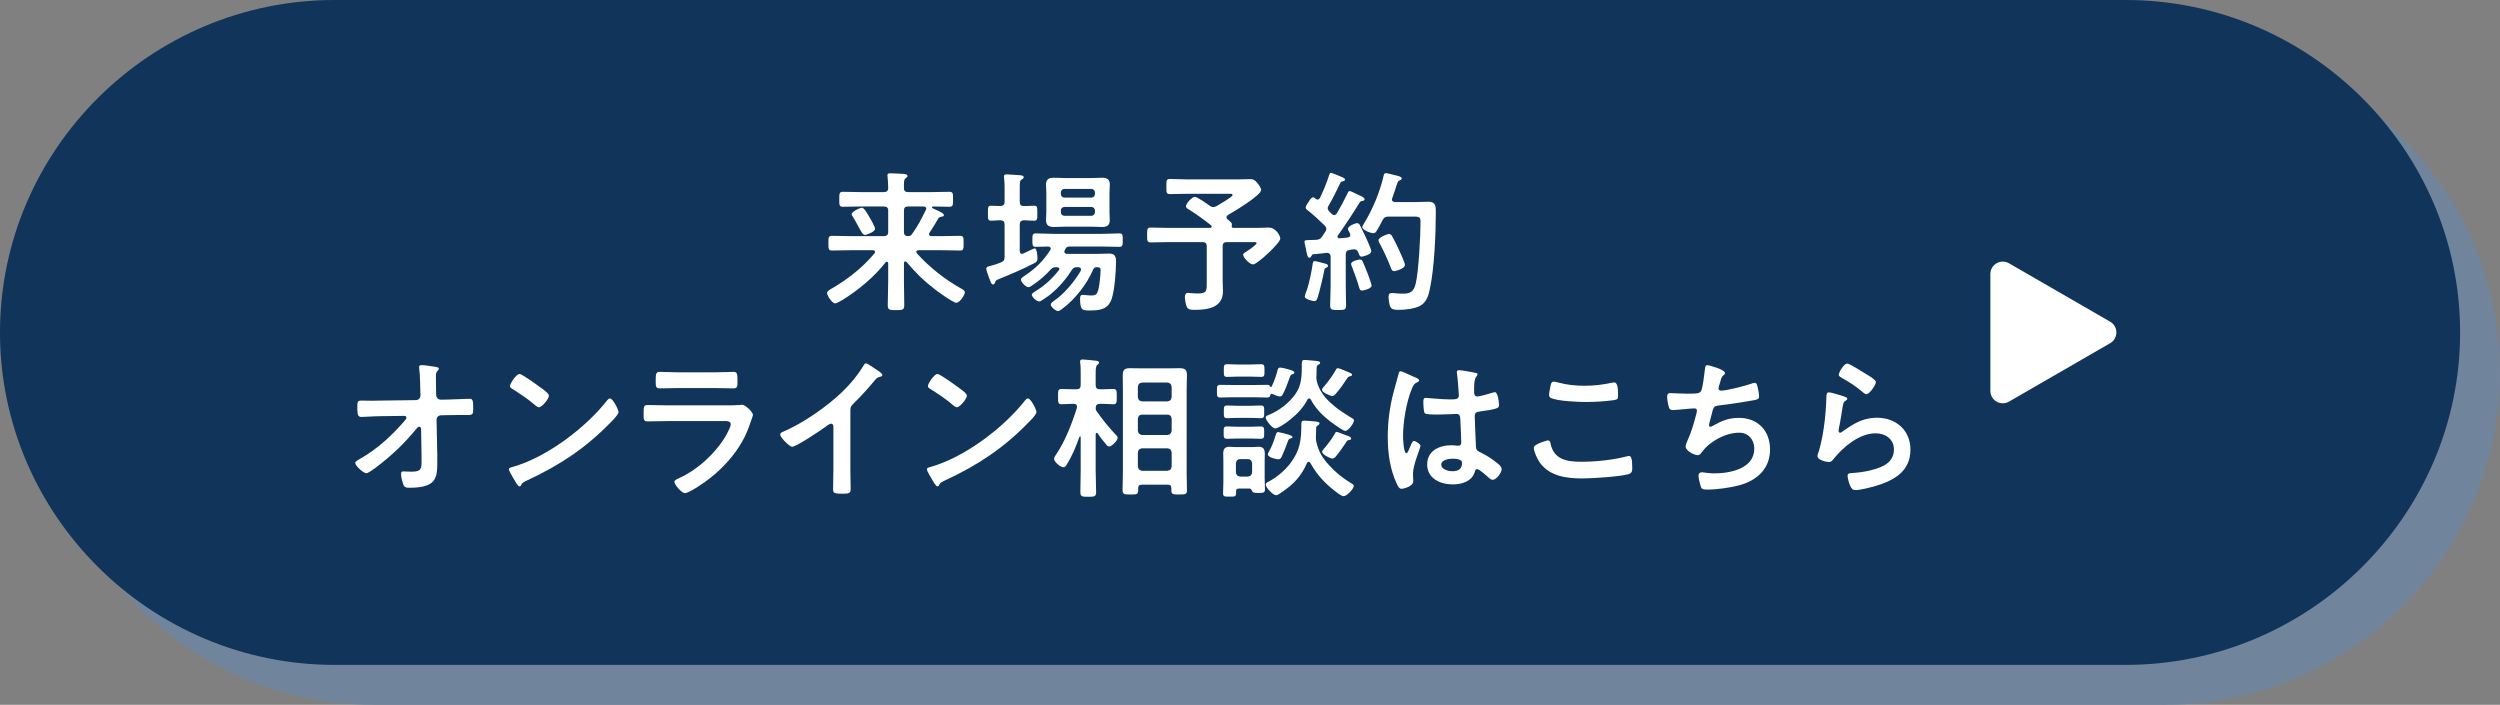
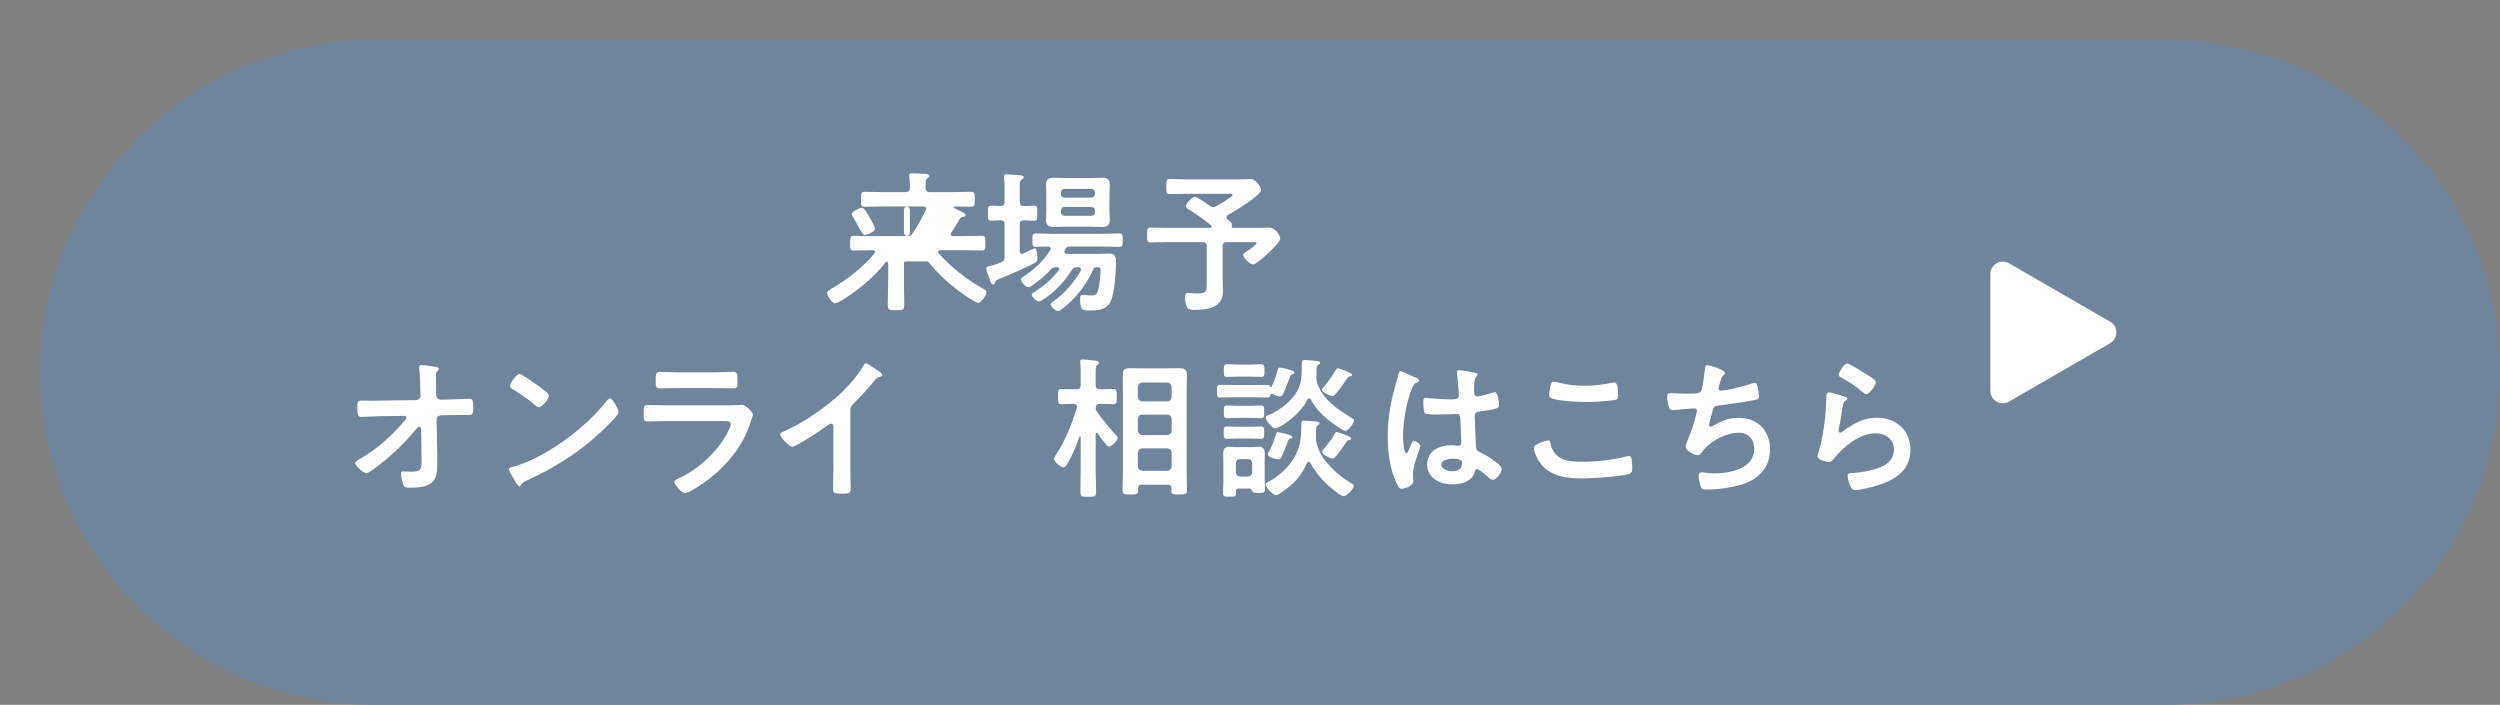
<svg xmlns="http://www.w3.org/2000/svg" id="uuid-2e18fc68-e3c7-4065-a31c-7f795e3e081a" data-name="レイヤー 2" viewBox="0 0 376 106">
  <rect x="0" y="0" width="376" height="106" fill="#808080" stroke="none" />
  <defs>
    <style>
      .uuid-742c1fbb-ff2a-4002-936a-03d5018424db {
        fill: #70859c;
      }

      .uuid-742c1fbb-ff2a-4002-936a-03d5018424db, .uuid-adc65963-9280-4746-ac0a-9bb5ddebe27c, .uuid-9dbe335b-5f09-45ea-bbe1-2deb1f084bbb {
        stroke-width: 0px;
      }

      .uuid-adc65963-9280-4746-ac0a-9bb5ddebe27c {
        fill: #10345a;
      }

      .uuid-9dbe335b-5f09-45ea-bbe1-2deb1f084bbb {
        fill: #fff;
      }
    </style>
  </defs>
  <g id="uuid-61a9ef70-f7f1-477e-98f8-34ab594d789c" data-name="レイヤー 1">
    <g>
      <path class="uuid-742c1fbb-ff2a-4002-936a-03d5018424db" d="m56.312,106c-27.671,0-50.312-22.5-50.312-50S28.64,6,56.312,6h269.377c27.671,0,50.312,22.5,50.312,50s-22.64,50-50.312,50H56.312Z" />
      <g>
-         <path class="uuid-adc65963-9280-4746-ac0a-9bb5ddebe27c" d="m50.312,100C22.64,100,0,77.5,0,50S22.64,0,50.312,0h269.377c27.671,0,50.312,22.5,50.312,50s-22.64,50-50.312,50H50.312Z" />
        <g>
          <g>
-             <path class="uuid-9dbe335b-5f09-45ea-bbe1-2deb1f084bbb" d="m136.139,39.31c-.069,0-.185.069-.185.253v2.736c0,1.196.047,2.392.047,3.587,0,.736-.254.759-1.242.759-.966,0-1.242-.023-1.242-.759,0-1.196.069-2.392.069-3.587v-2.69c-.022-.115-.069-.253-.207-.253-.068,0-.115.046-.184.092-1.679,2.185-4.162,4.231-6.508,5.68-.437.253-.92.506-1.081.506-.437,0-1.219-1.15-1.219-1.587,0-.276.599-.598.852-.736,2.345-1.379,4.529-3.104,6.277-5.197.046-.069.092-.115.092-.23,0-.184-.184-.253-.345-.253h-3.266c-.966,0-1.908.046-2.852.046-.552,0-.552-.253-.552-1.104,0-.874,0-1.104.552-1.104.943,0,1.886.046,2.852.046h4.944c.437,0,.644-.184.644-.644v-3.173c0-.46-.207-.644-.644-.644h-3.495c-.874,0-1.771.046-2.668.046-.574,0-.552-.299-.552-1.126,0-.851,0-1.127.552-1.127.897,0,1.794.046,2.668.046h3.495c.437,0,.644-.184.644-.644,0-.506-.046-1.104-.092-1.633,0-.092-.023-.161-.023-.253,0-.276.207-.299.438-.299.437,0,1.494.069,2,.092.207.023.575.046.575.322,0,.138-.115.207-.276.322-.229.184-.253.483-.253.966v.529c0,.437.207.598.645.598h3.518c.874,0,1.771-.046,2.668-.046.575,0,.552.299.552,1.127,0,.805.023,1.126-.552,1.126-.828,0-1.633-.046-2.461-.046-.068,0-.16.046-.16.138,0,.092.321.23.413.276.989.437,1.38.644,1.38.874,0,.23-.229.23-.345.253-.23.023-.391.092-.506.276-.506.874-.782,1.356-1.311,2.138-.046.069-.069.115-.069.207,0,.207.161.276.345.299h1.472c.943,0,1.886-.046,2.852-.046.552,0,.529.276.529,1.104,0,.805.022,1.104-.529,1.104-.966,0-1.908-.046-2.852-.046h-3.403c-.16,0-.321.069-.321.253,0,.092.022.138.068.207,1.932,2.139,4.208,3.932,6.715,5.335.322.184.506.299.506.529,0,.46-.805,1.586-1.265,1.586-.482,0-2.806-1.679-3.288-2.069-1.656-1.265-2.875-2.483-4.208-4.07-.069-.046-.115-.092-.207-.092Zm-6.071-3.978c-.275,0-.46-.345-.919-1.173-.207-.391-.483-.897-.852-1.518-.068-.115-.207-.299-.207-.437,0-.391,1.288-.966,1.541-.966.368,0,.989,1.173,1.173,1.495.184.276.805,1.403.805,1.679,0,.437-1.241.92-1.541.92Zm9.244-3.955c0-.23-.184-.299-.391-.322h-2.346c-.437,0-.621.184-.621.644v3.173c0,.437.161.621.599.644.321,0,.46-.092.62-.322.897-1.242,1.403-2.253,2.07-3.61.046-.069.068-.115.068-.207Z" />
+             <path class="uuid-9dbe335b-5f09-45ea-bbe1-2deb1f084bbb" d="m136.139,39.31c-.069,0-.185.069-.185.253v2.736c0,1.196.047,2.392.047,3.587,0,.736-.254.759-1.242.759-.966,0-1.242-.023-1.242-.759,0-1.196.069-2.392.069-3.587v-2.69c-.022-.115-.069-.253-.207-.253-.068,0-.115.046-.184.092-1.679,2.185-4.162,4.231-6.508,5.68-.437.253-.92.506-1.081.506-.437,0-1.219-1.15-1.219-1.587,0-.276.599-.598.852-.736,2.345-1.379,4.529-3.104,6.277-5.197.046-.069.092-.115.092-.23,0-.184-.184-.253-.345-.253c-.966,0-1.908.046-2.852.046-.552,0-.552-.253-.552-1.104,0-.874,0-1.104.552-1.104.943,0,1.886.046,2.852.046h4.944c.437,0,.644-.184.644-.644v-3.173c0-.46-.207-.644-.644-.644h-3.495c-.874,0-1.771.046-2.668.046-.574,0-.552-.299-.552-1.126,0-.851,0-1.127.552-1.127.897,0,1.794.046,2.668.046h3.495c.437,0,.644-.184.644-.644,0-.506-.046-1.104-.092-1.633,0-.092-.023-.161-.023-.253,0-.276.207-.299.438-.299.437,0,1.494.069,2,.092.207.023.575.046.575.322,0,.138-.115.207-.276.322-.229.184-.253.483-.253.966v.529c0,.437.207.598.645.598h3.518c.874,0,1.771-.046,2.668-.046.575,0,.552.299.552,1.127,0,.805.023,1.126-.552,1.126-.828,0-1.633-.046-2.461-.046-.068,0-.16.046-.16.138,0,.092.321.23.413.276.989.437,1.38.644,1.38.874,0,.23-.229.23-.345.253-.23.023-.391.092-.506.276-.506.874-.782,1.356-1.311,2.138-.046.069-.069.115-.069.207,0,.207.161.276.345.299h1.472c.943,0,1.886-.046,2.852-.046.552,0,.529.276.529,1.104,0,.805.022,1.104-.529,1.104-.966,0-1.908-.046-2.852-.046h-3.403c-.16,0-.321.069-.321.253,0,.092.022.138.068.207,1.932,2.139,4.208,3.932,6.715,5.335.322.184.506.299.506.529,0,.46-.805,1.586-1.265,1.586-.482,0-2.806-1.679-3.288-2.069-1.656-1.265-2.875-2.483-4.208-4.07-.069-.046-.115-.092-.207-.092Zm-6.071-3.978c-.275,0-.46-.345-.919-1.173-.207-.391-.483-.897-.852-1.518-.068-.115-.207-.299-.207-.437,0-.391,1.288-.966,1.541-.966.368,0,.989,1.173,1.173,1.495.184.276.805,1.403.805,1.679,0,.437-1.241.92-1.541.92Zm9.244-3.955c0-.23-.184-.299-.391-.322h-2.346c-.437,0-.621.184-.621.644v3.173c0,.437.161.621.599.644.321,0,.46-.092.62-.322.897-1.242,1.403-2.253,2.07-3.61.046-.069.068-.115.068-.207Z" />
            <path class="uuid-9dbe335b-5f09-45ea-bbe1-2deb1f084bbb" d="m151.091,38.62v-4.852c0-.437-.161-.598-.621-.644-.483,0-.989.069-1.426.069-.483,0-.46-.322-.46-1.127,0-.851-.023-1.126.46-1.126.207,0,1.127.023,1.402.046.46-.023.645-.184.645-.644v-1.725c0-.621,0-1.242-.069-1.816-.023-.069-.023-.184-.023-.276,0-.253.161-.299.392-.299.345,0,1.725.115,2.138.138.161.023.438.069.438.299,0,.161-.138.23-.345.368-.23.138-.253.391-.253,1.15v2.161c0,.46.184.644.62.644.529.023,1.035-.046,1.564-.046.46,0,.46.253.46,1.126,0,.828.022,1.127-.46,1.127-.346,0-1.035-.046-1.564-.069-.437.046-.62.207-.62.644v3.955c0,.23.092.46.345.46.092,0,.161-.046.229-.069.069-.023.299-.138.529-.253.46-.23,1.058-.506,1.149-.506.345,0,.414,1.242.414,1.495,0,.345-.092.529-.391.69-1.633.851-3.702,1.748-5.427,2.438-.392.161-.46.23-.506.368-.092.253-.161.437-.345.437-.254,0-.322-.253-.507-.736-.114-.276-.528-1.38-.528-1.609,0-.322.322-.368.575-.437.552-.138,1.08-.299,1.632-.529.438-.184.553-.368.553-.851Zm13.313,1.932c-.942,2.185-2.69,4.438-4.599,5.864-.185.138-.46.368-.667.368-.345,0-1.104-.621-1.104-.989,0-.207.321-.437.482-.552,1.495-.989,3.128-2.943,4.024-4.507.022-.069.046-.138.046-.207,0-.253-.184-.322-.391-.345h-.185c-.391,0-.598.092-.805.414-.644,1.035-1.402,1.978-2.276,2.829-.896.874-1.311,1.149-2.346,1.816-.092.069-.207.092-.321.092-.346,0-1.081-.666-1.081-1.012,0-.207.368-.391.528-.506,1.403-.874,2.484-1.839,3.519-3.15.046-.069.092-.115.092-.207,0-.207-.184-.253-.345-.276h-.092c-.414,0-.575.069-.851.345-.828.897-1.702,1.679-2.69,2.322-.185.138-.46.345-.69.345-.367,0-1.104-.782-1.104-1.15,0-.207.229-.345.529-.552,1.632-1.081,2.828-2.23,3.886-3.886.046-.069.069-.138.069-.207,0-.207-.161-.299-.346-.322-.528.023-1.448.046-1.931.046-.506,0-.483-.368-.483-1.012,0-.644-.022-1.012.483-1.012.873,0,1.725.069,2.598.069h7.428c.851,0,1.725-.069,2.599-.069.506,0,.482.368.482,1.012,0,.644.023,1.012-.482,1.012-.874,0-1.748-.046-2.599-.046h-4.921c-.345,0-.46.092-.621.368-.046.069-.068.138-.115.207-.022.069-.046.138-.046.207,0,.23.185.299.392.322h4.575c.599,0,1.196-.046,1.771-.046.873,0,1.034.437,1.034,1.219,0,1.449-.207,4.323-.667,5.634-.552,1.563-1.793,1.702-3.265,1.702-1.081,0-1.472.023-1.472-1.771,0-.276.022-.575.391-.575.207,0,.575.046.805.069.161.023.299.023.46.023.667,0,.851-.115,1.058-.759.207-.713.368-2.3.368-3.059,0-.437-.253-.414-.598-.437-.276.023-.414.115-.529.368Zm2.461-8.715c0,.414.046.851.046,1.265,0,.782-.414,1.035-1.15,1.035-.598,0-1.172-.046-1.747-.046h-3.771c-.575,0-1.149.046-1.725.046-.759,0-1.195-.23-1.195-1.035,0-.437.046-.851.046-1.265v-2.805c0-.437-.046-.851-.046-1.265,0-.805.414-1.035,1.173-1.035.574,0,1.149.046,1.747.046h3.771c.575,0,1.149-.046,1.725-.046.735,0,1.173.207,1.173,1.035,0,.414-.046.851-.046,1.265v2.805Zm-2.736-2.115c.321,0,.552-.23.552-.552v-.207c0-.322-.23-.552-.552-.552h-4.024c-.322,0-.552.23-.552.552v.207c0,.322.229.552.552.552h4.024Zm-4.024,1.403c-.322,0-.552.229-.552.552v.23c0,.322.229.552.552.552h4.024c.321,0,.552-.23.552-.552v-.23c0-.322-.23-.552-.552-.552h-4.024Z" />
            <path class="uuid-9dbe335b-5f09-45ea-bbe1-2deb1f084bbb" d="m184.461,32.664c0,.161.092.253.185.345.528.437.689.552.62.874,0,.046-.022.092-.022.115,0,.184.092.276.275.276h3.335c.759,0,1.586-.046,1.932-.046,1.195,0,1.771,1.334,1.771,1.656,0,.667-3.473,3.886-4.094,3.886-.552,0-1.494-1.081-1.494-1.449,0-.207.184-.299,1.035-.851.16-.115.988-.713.988-.896,0-.207-.322-.161-.437-.161h-4.024c-.46,0-.644.184-.644.644v5.013c0,.575.046,1.15.046,1.725,0,2.506-2.3,2.806-4.301,2.806-.345,0-.873,0-1.08-.345-.207-.345-.345-1.173-.345-1.586,0-.345.114-.621.482-.621.115,0,.345.023.46.046.253.023.667.046.92.046,1.494,0,1.426-.391,1.426-1.794v-5.289c0-.46-.207-.644-.645-.644h-5.128c-.873,0-1.771.046-2.667.046-.529,0-.529-.276-.529-1.104,0-.874,0-1.127.529-1.127.896,0,1.794.046,2.667.046h6.255c.115,0,.253-.046.253-.207,0-.069-.022-.115-.092-.184-1.035-.828-2.115-1.61-3.242-2.323-.207-.115-.529-.276-.529-.529,0-.414.897-1.426,1.334-1.426.368,0,1.862,1.058,2.23,1.334.161.115.345.207.529.207.184,0,.321-.069.482-.138.345-.207,2.438-1.38,2.438-1.679,0-.23-.345-.184-.528-.184h-6.278c-.874,0-1.725.046-2.599.046-.574,0-.552-.253-.552-1.15,0-.92,0-1.127.552-1.127.874,0,1.725.069,2.599.069h7.565c.645,0,1.288-.046,1.909-.046.482,0,.666.161.966.483.229.253.666.828.666,1.15,0,.805-4.162,3.289-4.967,3.748-.138.092-.253.184-.253.345Z" />
-             <path class="uuid-9dbe335b-5f09-45ea-bbe1-2deb1f084bbb" d="m203.093,35.332c0-.092-.047-.161-.069-.23-.069-.161-.299-.506-.299-.69,0-.414,1.08-.851,1.402-.851.253,0,.368.23.46.414.506,1.012.782,1.587,1.149,2.415.207.46.506,1.173.506,1.403,0,.506-1.287.805-1.448.805-.322,0-.391-.345-.506-.621-.115-.299-.299-.482-.644-.482-.185,0-.575.069-.667.092-.438.069-.575.299-.575.713v4.645c0,.966.046,1.955.046,2.943,0,.713-.207.736-1.195.736-.966,0-1.196-.023-1.196-.736,0-.989.069-1.955.069-2.943v-4.346c0-.322-.161-.575-.529-.575-.022,0-.574.069-.62.069-.46.069-.759.069-1.403.138-.207.023-.229.069-.321.253-.069.138-.161.276-.322.276-.253,0-.322-.322-.483-1.127-.046-.253-.114-.575-.206-.966-.023-.092-.047-.207-.047-.322,0-.253.276-.23.989-.253.253,0,.506-.023.759-.023.437-.023.644-.138.896-.483.161-.253.322-.483.483-.736.068-.115.161-.253.161-.414,0-.23-.115-.345-.253-.529-.828-.782-1.656-1.587-2.553-2.276-.138-.115-.299-.207-.299-.391,0-.345.345-.69.506-.989.115-.207.345-.575.621-.575.138,0,.275.138.367.23.093.046.185.115.299.115.161,0,.253-.115.346-.253.506-1.035,1.058-2.369,1.402-3.472.046-.138.092-.299.276-.299.138,0,1.448.529,1.655.644.161.069.437.161.437.368s-.229.23-.391.276c-.161.023-.253.115-.322.253-.598,1.242-1.058,2.208-1.771,3.426-.068.115-.114.207-.114.345,0,.207.092.322.206.46l.414.414c.093.092.207.161.346.161.184,0,.299-.115.391-.229.621-1.058,1.081-1.909,1.609-3.013.092-.184.138-.368.345-.368.139,0,.782.322,1.173.506.138.069.253.138.322.161.207.092.735.299.735.552,0,.207-.16.23-.299.253-.229.046-.321.069-.46.276-.644,1.104-2.46,3.84-3.242,4.921-.046.069-.068.115-.068.184,0,.184.138.253.299.253.414-.023.805-.069,1.219-.115.092-.023.414-.069.414-.391Zm-3.68,4.346c.161.046.322.138.322.322,0,.138-.139.207-.253.253-.253.092-.276.207-.322.46-.138.828-.713,3.173-.966,3.978-.092.253-.184.598-.506.598-.276,0-1.448-.276-1.448-.69,0-.184.253-.874.345-1.081.321-.943.713-2.852.851-3.886.023-.184.069-.368.299-.368.207,0,1.402.345,1.679.414Zm5.45,4.024c-.346,0-.414-.322-.483-.598-.184-.666-.781-2.322-1.034-2.966-.069-.138-.139-.299-.139-.437,0-.459,1.173-.666,1.311-.666.207,0,.322.092.414.253.069.115.782,1.885.874,2.139.092.276.483,1.311.483,1.541,0,.46-1.266.736-1.426.736Zm2.207-9.014c-.115.184-.275.391-.506.391-.437,0-1.679-.506-1.679-.92,0-.138.138-.322.207-.46,1.334-2.139,2.461-4.852,3.013-7.312.046-.184.092-.345.345-.345.207,0,1.149.253,1.426.322.506.115.942.23.942.483,0,.161-.184.23-.299.276-.275.115-.299.23-.552.966-.115.368-.276.92-.575,1.725-.022.069-.046.115-.046.184,0,.368.345.368.46.391h3.081c.667,0,1.312-.046,1.955-.046,1.149,0,1.104.736,1.104,1.702,0,3.15-.229,8.278-.874,11.313-.206,1.012-.482,2.047-1.425,2.599-.806.483-2.346.644-3.266.644-1.058,0-1.219-.207-1.38-.736-.092-.368-.161-.828-.161-1.196,0-.391.092-.598.506-.598.368,0,.943.092,1.541.092.874,0,1.701,0,2.047-1.541.437-1.931.713-7.128.713-9.221,0-.92-.23-.828-1.794-.828h-3.035c-.46,0-.645.115-.874.529-.276.529-.552,1.081-.874,1.586Zm2.621,6.094c-.345,0-.437-.322-.528-.575-.483-1.219-1.035-2.438-1.656-3.587-.068-.115-.184-.345-.184-.483,0-.437,1.288-.943,1.587-.943.229,0,.368.161.46.322.345.621.689,1.311.988,1.955.185.391.943,2.047.943,2.369,0,.575-1.403.943-1.61.943Z" />
            <path class="uuid-9dbe335b-5f09-45ea-bbe1-2deb1f084bbb" d="m62.55,60.181c.392,0,.69-.322.69-.69l-.023-.782c-.022-.874-.046-2.415-.161-3.196-.022-.092-.022-.207-.022-.322,0-.23.161-.276.368-.276.506,0,1.402.161,1.931.23.529.092.667.138.667.322,0,.092-.068.184-.138.253-.253.276-.299.322-.299.966,0,.666,0,1.333.022,2l.023.759c.023.391.322.667.713.667l1.219-.023c.805-.023,2.69-.115,3.035-.115.506,0,.598.184.598,1.403,0,.851-.046,1.035-.713,1.035h-1.265c-.528,0-1.08.023-1.609.023l-1.241.023c-.368,0-.69.276-.69.667l.115,5.358v.943c0,2.46-.115,3.932-4.208,3.932-.506,0-.759-.069-.92-.552-.161-.437-.322-1.081-.322-1.541,0-.23.092-.368.322-.368.022,0,.713.046,1.241.046,1.519,0,1.519-.46,1.519-1.679v-.575l-.069-4.208c-.023-.138-.092-.299-.276-.299-.161,0-.253.092-.345.207-1.862,2.276-3.748,4.093-6.186,5.933-.46.345-1.173.851-1.426.851-.437,0-1.679-1.104-1.679-1.564,0-.207.552-.506.759-.621,2.575-1.449,4.829-3.542,6.737-5.772.093-.115.207-.253.207-.391,0-.115-.046-.276-.345-.276l-3.519.046c-.873,0-2.414.115-2.896.115-.46,0-.621-.253-.621-1.15,0-1.081-.046-1.311.644-1.311.529,0,1.058.023,1.587.023.414,0,.828-.023,1.265-.023l5.312-.069Z" />
            <path class="uuid-9dbe335b-5f09-45ea-bbe1-2deb1f084bbb" d="m93.024,61.975c0,.391-.92,1.288-1.219,1.587-3.726,3.84-7.635,6.416-12.486,8.669-.759.368-.782.391-.966.782-.046.092-.115.138-.229.138-.253,0-.736-.92-.897-1.196-.138-.23-.689-1.15-.689-1.38,0-.253.414-.299.713-.391,5.082-1.495,10.83-5.841,14.096-10.003.092-.115.229-.253.391-.253.46,0,1.288,1.702,1.288,2.046Zm-11.865-3.794c.299.207,1.402.966,1.402,1.311,0,.529-1.081,1.771-1.518,1.771-.184,0-.621-.345-.92-.621-.644-.575-2.23-1.633-3.059-2.139-.184-.115-.367-.23-.367-.437,0-.345.92-1.816,1.448-1.816.368,0,2.575,1.609,3.013,1.932Z" />
            <path class="uuid-9dbe335b-5f09-45ea-bbe1-2deb1f084bbb" d="m109.125,60.963c.529,0,1.587,0,2.069-.046.115-.023.299-.046.414-.046.483,0,1.633,1.104,1.633,1.518,0,.161-.185.598-.299.943-.368,1.104-.736,2.069-1.334,3.104-1.149,2.047-2.92,3.979-4.76,5.427-.644.529-3.128,2.3-3.841,2.3-.528,0-1.586-1.311-1.586-1.702,0-.276.574-.483.805-.598,2.76-1.242,5.588-3.886,7.06-6.53.161-.299.621-1.196.621-1.495,0-.552-.621-.506-.989-.506h-8.554c-.966,0-1.932.046-2.921.046-.644,0-.644-.23-.644-1.127,0-1.172.022-1.333.667-1.333.966,0,1.954.046,2.943.046h8.715Zm-1.541-4.967c.943,0,2.116-.069,2.714-.069.575,0,.621.253.621,1.403,0,.782,0,1.081-.621,1.081-.92,0-1.816-.046-2.714-.046h-5.634c-.896,0-1.793.046-2.69.046-.644,0-.644-.276-.644-1.127,0-1.081.046-1.357.621-1.357.644,0,1.816.069,2.713.069h5.634Z" />
            <path class="uuid-9dbe335b-5f09-45ea-bbe1-2deb1f084bbb" d="m127.894,70.552c0,1.012.046,2.023.046,3.012,0,.621-.299.69-1.149.69-1.265,0-1.495-.069-1.495-.667,0-.989.047-1.978.047-2.966v-6.254c0-.138.068-.644-.368-.644-.23,0-.713.391-.896.529-.69.506-4.347,2.943-4.944,2.943-.391,0-1.794-1.402-1.794-1.839,0-.23.207-.322.368-.391,3.013-1.265,6.715-3.84,9.037-6.094,1.195-1.172,2.276-2.46,3.127-3.886.069-.115.207-.345.368-.345s.874.483,1.563.943c.253.161.897.552.897.828,0,.138-.115.184-.23.23-.506.138-.575.161-.896.552-1.104,1.333-1.932,2.23-3.15,3.449-.345.345-.529.506-.529,1.035v8.876Z" />
-             <path class="uuid-9dbe335b-5f09-45ea-bbe1-2deb1f084bbb" d="m155.883,61.975c0,.391-.92,1.288-1.219,1.587-3.726,3.84-7.635,6.416-12.486,8.669-.759.368-.782.391-.966.782-.046.092-.115.138-.229.138-.253,0-.736-.92-.897-1.196-.138-.23-.689-1.15-.689-1.38,0-.253.414-.299.713-.391,5.082-1.495,10.83-5.841,14.096-10.003.092-.115.229-.253.391-.253.46,0,1.288,1.702,1.288,2.046Zm-11.865-3.794c.299.207,1.402.966,1.402,1.311,0,.529-1.081,1.771-1.518,1.771-.184,0-.621-.345-.92-.621-.644-.575-2.23-1.633-3.059-2.139-.184-.115-.367-.23-.367-.437,0-.345.92-1.816,1.448-1.816.368,0,2.575,1.609,3.013,1.932Z" />
            <path class="uuid-9dbe335b-5f09-45ea-bbe1-2deb1f084bbb" d="m164.949,65.102c-.115,0-.161.115-.161.207v5.45c0,1.081.069,2.162.069,3.242,0,.69-.253.713-1.196.713-.92,0-1.173-.023-1.173-.69,0-1.081.047-2.162.047-3.265v-5.013c0-.046-.023-.115-.093-.115-.046,0-.092.046-.092.069-.574,1.564-1.034,2.76-1.908,4.162-.138.207-.23.414-.506.414-.438,0-1.403-.805-1.403-1.265,0-.23.207-.529.346-.713,1.311-1.932,2.391-4.714,3.081-6.944,0-.069.022-.138.022-.184,0-.322-.229-.437-.506-.437h-.046c-.667,0-1.333.069-1.793.069-.529,0-.506-.345-.506-1.149,0-.851-.023-1.15.528-1.15.483,0,1.104.046,1.771.046h.46c.46,0,.645-.184.645-.644v-1.748c0-.529,0-1.081-.069-1.563-.023-.069-.023-.138-.023-.207,0-.276.185-.322.392-.322.299,0,1.609.138,1.954.184.185.023.506.046.506.299,0,.138-.092.184-.253.322-.229.184-.253.621-.253,1.288v1.748c0,.459.207.644.644.644h.23c.667,0,1.288-.046,1.771-.046.552,0,.529.299.529,1.15,0,.805.022,1.149-.506,1.149-.46,0-1.127-.069-1.794-.069h-.23c-.437,0-.62.184-.644.621,0,.23.023.322.161.506.874,1.265,1.771,2.345,2.806,3.472.138.138.345.322.345.506,0,.437-.896,1.311-1.288,1.311-.207,0-.345-.161-.46-.322-.437-.506-.873-1.058-1.241-1.633-.046-.046-.092-.092-.161-.092Zm11.222,8.324c0-.368-.161-.529-.529-.529h-3.932c-.368,0-.529.161-.529.529v.299c0,.644-.229.644-1.149.644s-1.196,0-1.196-.644c0-.897.046-1.771.046-2.667v-12.486c0-.69-.022-1.379-.022-2.092,0-.828.229-1.104,1.081-1.104.528,0,1.058.023,1.586.023h4.323c.506,0,1.035-.023,1.541-.023.851,0,1.127.23,1.127,1.104,0,.69-.046,1.402-.046,2.092v12.486c0,.897.046,1.794.046,2.69,0,.621-.276.621-1.173.621-.805,0-1.173.023-1.173-.575v-.368Zm-.598-13.061c.413-.046.598-.23.644-.644v-1.541c-.046-.391-.23-.598-.644-.644h-3.795c-.391.046-.598.253-.644.644v1.541c.046.414.253.598.644.644h3.795Zm-4.438,4.415c.046.391.253.598.644.644h3.795c.413-.046.598-.253.644-.644v-1.794c-.046-.391-.23-.621-.644-.621h-3.795c-.391,0-.598.23-.644.621v1.794Zm0,5.381c.046.391.253.598.644.644h3.795c.413-.046.598-.253.644-.644v-2.093c-.046-.391-.23-.598-.644-.644h-3.795c-.391.046-.598.253-.644.644v2.093Z" />
            <path class="uuid-9dbe335b-5f09-45ea-bbe1-2deb1f084bbb" d="m191.283,59.238c-.138,0-.207.092-.253.207-.022.23-.114.345-.528.345-.621,0-1.265-.046-1.909-.046h-3.081c-.644,0-1.287.046-1.932.046-.574,0-.552-.23-.552-.966,0-.713,0-.943.552-.943.645,0,1.288.023,1.932.023h3.081c.645,0,1.288-.023,1.932-.023.185,0,.392,0,.483.207.046.092.115.115.138.115.023,0,.069.023.115-.069.368-.759.667-1.61.874-2.415.068-.23.092-.437.391-.437.207,0,.735.115.942.184.69.184,1.196.322,1.196.575,0,.184-.253.253-.391.276-.185.069-.254.299-.392.713-.229.69-.598,1.586-.966,2.322-.092.161-.229.276-.437.276-.276,0-.805-.23-1.081-.368-.046,0-.068-.023-.115-.023Zm-3.403,14.234h-1.356c-.506,0-.621.046-.621.506v.161c0,.575-.184.552-.966.552-.735,0-.988.023-.988-.506,0-.552.046-1.104.046-1.656v-3.219c0-.345-.023-.713-.023-1.058,0-.713.23-1.058.966-1.058.3,0,.599.046.92.046h2.483c.3,0,.599-.046.897-.046.759,0,.988.322.988,1.058,0,.345-.022.69-.022,1.058v2.576c0,.575.046,1.126.046,1.701,0,.506-.207.552-.989.552-.689,0-.851-.069-.92-.253-.114-.23-.184-.414-.46-.414Zm-1.793-7.52c-.598,0-1.127.046-1.518.046-.552,0-.529-.253-.529-.943,0-.667-.022-.92.506-.92.322,0,.966.046,1.541.046h1.978c.598,0,1.241-.046,1.54-.046.529,0,.529.253.529.92,0,.69,0,.943-.529.943-.459,0-.919-.046-1.54-.046h-1.978Zm.115-9.313c-.553,0-1.104.046-1.633.046-.529,0-.506-.253-.506-.943,0-.713-.023-.966.528-.966.46,0,1.035.046,1.61.046h1.839c.575,0,1.15-.046,1.61-.046.528,0,.528.253.528.966,0,.69.023.943-.506.943-.552,0-1.081-.046-1.633-.046h-1.839Zm-.093,6.209c-.62,0-1.241.046-1.54.046-.529,0-.506-.253-.506-.966,0-.69-.023-.943.506-.943.321,0,.942.046,1.54.046h1.978c.599,0,1.219-.046,1.541-.046.529,0,.506.253.506.943,0,.713.023.966-.506.966-.322,0-.92-.046-1.541-.046h-1.978Zm2.208,6.83c-.046-.391-.23-.621-.644-.621h-1.15c-.414,0-.598.23-.644.621v1.356c.046.391.229.598.644.644h1.15c.413-.046.598-.253.644-.644v-1.356Zm3.472-5.243c-.437,0-1.425-1.219-1.425-1.632,0-.253.253-.322.552-.437,1.472-.621,2.943-1.748,3.886-3.059,1.035-1.426.989-2.989.989-4.691,0-.322.092-.483.437-.483.253,0,1.356.115,1.655.138.253.046.667.046.667.299,0,.138-.207.253-.321.322-.161.092-.185.184-.207.368,0,.414-.023.828-.023,1.242-.022.069-.022.161-.022.23,0,.23.022.368.068.598.644,2.599,3.104,4.231,5.266,5.542.253.138.322.23.322.345,0,.437-.828,1.587-1.311,1.587-.299,0-1.334-.759-1.633-.966-1.426-1.012-2.736-2.185-3.541-3.749-.069-.092-.138-.161-.253-.161-.138,0-.207.069-.253.161-1.058,2.231-4.186,4.346-4.853,4.346Zm5.036,5.013c-.138,0-.207.092-.253.184-.874,2.024-2.023,3.196-3.817,4.415-.184.138-.62.437-.827.437-.46,0-1.563-1.15-1.563-1.609,0-.184.138-.276.299-.368,1.265-.644,2.529-1.679,3.403-2.828,1.494-1.978,1.655-3.542,1.655-5.956,0-.322.092-.46.437-.46.23,0,1.334.092,1.564.115.321.046.735.046.735.299,0,.138-.184.253-.276.322-.184.115-.229.184-.229.391,0,.46-.046.943-.046,1.403,0,.207.022.368.046.575.368,1.563.851,2.392,1.932,3.587,1.012,1.126,2.023,1.908,3.312,2.713.207.115.414.23.414.391,0,.46-1.035,1.564-1.541,1.564-.322,0-1.081-.598-1.334-.805-1.54-1.195-2.736-2.506-3.656-4.185-.068-.092-.138-.184-.253-.184Zm-2.667-3.519c-.322.046-.392.207-.506.575-.185.552-.69,1.771-.92,2.253-.115.184-.23.322-.46.322-.253,0-1.587-.253-1.587-.759,0-.161.115-.299.185-.437.413-.713.759-1.656.988-2.438.069-.207.115-.46.391-.46.069,0,.414.092.529.115.276.069,1.609.345,1.609.644,0,.115-.138.161-.229.184Zm8.715-9.934c.161.069.483.184.483.368,0,.138-.139.184-.23.207-.276.069-.345.092-.506.322-.506.782-1.035,1.541-1.655,2.254-.161.184-.322.414-.575.414-.322,0-1.563-.529-1.563-.943,0-.161.207-.391.321-.506.575-.666,1.312-1.678,1.748-2.46.069-.138.138-.276.299-.276.276,0,1.356.506,1.679.621Zm.069,10.187c-.276.023-.322.069-.46.299-.438.689-1.058,1.563-1.587,2.184-.138.161-.276.299-.506.299-.322,0-1.541-.598-1.541-1.012,0-.184.185-.368.368-.575.437-.506,1.265-1.586,1.541-2.162.068-.138.138-.253.275-.253.139,0,.598.184,1.058.368.3.115.599.23.736.276s.391.161.391.345c0,.092-.068.207-.275.23Z" />
            <path class="uuid-9dbe335b-5f09-45ea-bbe1-2deb1f084bbb" d="m212.834,56.755c.184.069.598.23.598.46,0,.138-.092.184-.207.23-.529.253-.667.46-.942,1.172-.782,1.932-1.265,4.898-1.265,6.991,0,.368.068,2.552.506,2.552.16,0,.275-.299.506-.828.114-.253.345-1.012.62-1.012.253,0,.989.46.989.736,0,.322-1.127,2.852-1.127,4.185,0,.368.046.736.046,1.104,0,.897-1.633,1.173-1.747,1.173-.392,0-.575-.437-.736-.759-1.034-2.208-1.356-4.645-1.356-7.083,0-2.23.275-4.277.805-6.438.253-1.012.575-2.0.828-3.012.022-.161.092-.391.299-.391.161,0,.874.322,1.472.598.299.138.574.276.713.322Zm9.151-.667c.115.023.23.069.23.207,0,.207-.138.253-.253.46-.138.23-.253.621-.253,1.633v.644c0,.322.138.598.482.598.392,0,1.886-.437,2.3-.575.092-.023.253-.069.345-.069.46,0,.621,1.586.621,1.932,0,.437-.161.598-2.874.966-.506.069-.782.161-.782.736,0,.46.161,3.978.184,4.576.046.598.276.644.782.897.92.46,1.701.966,2.483,1.61.276.23.598.483.598.874,0,.529-.805,1.587-1.333,1.587-.253,0-.46-.184-.645-.345-.253-.253-1.402-1.265-1.701-1.265-.23,0-.299.184-.345.368-.414,1.472-1.955,1.932-3.335,1.932-1.839,0-3.84-.874-3.84-2.99,0-2.069,1.816-2.897,3.61-2.897.299,0,.598.023.896.069h.161c.322,0,.46-.184.46-.483,0-.575-.115-2.759-.138-3.426-.023-.23.022-.874-.553-.874-.184,0-1.816.092-2.736.092h-.299c-.574,0-1.54-.023-1.747-.184-.207-.138-.23-1.449-.23-1.748s.023-.575.368-.575c.276,0,2.322.23,3.519.23h.367c.553,0,1.081-.046,1.081-.552,0-.483-.184-2.713-.275-3.288,0-.069-.023-.161-.023-.23,0-.207.092-.322.322-.322.391,0,2.092.299,2.552.414Zm-3.563,12.9c-.529,0-1.656.184-1.656.896,0,.736,1.104.989,1.679.989.874,0,1.449-.322,1.449-1.265,0-.598-1.035-.621-1.472-.621Z" />
            <path class="uuid-9dbe335b-5f09-45ea-bbe1-2deb1f084bbb" d="m232.775,66.229c.299,0,.368.207.414.437.483,2.438,2.438,2.783,4.6,2.783,2.207,0,4.714-.253,6.853-.805.092-.023.253-.069.345-.069.345,0,.506.391.506,1.886,0,.437-.115.713-.552.851-1.219.368-5.52.644-6.898.644-2.392,0-4.968-.299-6.462-2.392-.345-.506-.896-1.609-.896-2.23,0-.575,2.069-1.104,2.092-1.104Zm.392-8.025c.068-.391.114-.805.552-.805.184,0,.482.092.667.138,1.265.345,2.575.483,3.909.483,1.402,0,2.782-.161,4.162-.46.068-.023.207-.046.299-.046.574,0,.598,1.035.598,1.978,0,.552-.115.598-.644.69-1.265.184-2.875.276-4.162.276-1.265,0-4.116-.115-5.243-.575-.207-.092-.322-.23-.322-.483,0-.276.115-.874.185-1.196Z" />
            <path class="uuid-9dbe335b-5f09-45ea-bbe1-2deb1f084bbb" d="m259.431,56.088c0,.161-.092.253-.207.345-.322.276-.368.506-.482.942-.046.138-.069.276-.139.46-.046.161-.138.414-.138.575,0,.184.138.345.391.345.828,0,3.564-.713,4.438-1.012.161-.069.437-.161.621-.161.299,0,.345.322.437.644.092.368.207,1.035.207,1.426,0,.368-.253.437-.828.552-1.241.23-3.955.644-5.242.782-.759.092-.782.253-1.059,1.334-.068.322-.184.736-.321,1.242-.046.115-.069.299-.069.414,0,.138.069.207.23.207.092,0,.184-.046.253-.092,1.379-.782,2.414-1.242,4.023-1.242,2.829,0,4.668,1.932,4.668,4.76,0,2.897-1.978,4.668-4.645,5.381-1.402.368-3.334.644-4.806.644-.759,0-.874-.115-1.012-.598-.115-.345-.3-1.173-.3-1.518,0-.299.207-.483.483-.483.299,0,.988.161,1.862.161,2.392,0,6.048-.69,6.048-3.725,0-1.357-.896-2.392-2.276-2.392-2.001,0-4.393,1.265-5.564,2.875-.161.207-.368.506-.645.506-.528,0-1.84-.644-1.84-1.288,0-.299.207-.736.322-1.012.598-1.356.896-2.415,1.265-3.817.046-.161.115-.414.115-.575,0-.23-.161-.345-.368-.345-.138,0-.345.023-.482.023-.529.023-2.323.23-2.782.23-.346,0-.507-.138-.599-.46-.114-.322-.253-1.196-.253-1.518,0-.598.368-.575.483-.575.321,0,1.679.092,2.599.092,1.632,0,1.885-.069,2.092-.552.161-.414.438-2.392.483-2.92.046-.322.022-.828.391-.828.23,0,2.645.667,2.645,1.173Z" />
            <path class="uuid-9dbe335b-5f09-45ea-bbe1-2deb1f084bbb" d="m277.418,59.652c.161.069.414.138.414.322,0,.138-.115.207-.207.253-.368.23-.391.437-.483.897-.184,1.058-.321,2.138-.552,3.196-.022.138-.068.345-.068.483,0,.138.068.276.229.276.115,0,.207-.069.299-.138,1.702-1.196,3.081-2.115,5.266-2.115,2.829,0,5.014,1.885,5.014,4.783,0,3.265-2.438,4.645-5.221,5.473-.712.207-2.276.621-2.989.621-.506,0-.644-.207-.851-.644-.161-.345-.391-1.104-.391-1.495,0-.368.275-.391.575-.414.988-.046,2.092-.207,3.058-.46,1.633-.414,3.335-1.127,3.335-3.082,0-1.586-1.288-2.438-2.76-2.438-2.414,0-4.852,2.023-6.301,3.84-.184.23-.368.483-.689.483-.207,0-1.748-.23-1.748-.897,0-.23.161-.575.23-.805.207-.736.391-1.495.528-2.253.299-1.656.483-3.334.552-5.013,0-.184.023-.345.023-.506,0-.667.022-1.012.391-1.012.345,0,1.955.506,2.346.644Zm.414-4.967c.345,0,2.207,1.196,2.621,1.449.345.207,1.679.943,1.679,1.334,0,.414-.942,1.816-1.426,1.816-.253,0-.552-.322-.735-.46-.874-.736-1.909-1.402-2.897-1.955-.23-.138-.529-.253-.529-.506,0-.299.736-1.679,1.288-1.679Z" />
          </g>
          <path class="uuid-9dbe335b-5f09-45ea-bbe1-2deb1f084bbb" d="m317.37,48.384l-15.219-8.787c-1.244-.718-2.8.18-2.8,1.616v17.574c0,1.437,1.555,2.335,2.8,1.616l15.219-8.787c1.244-.718,1.244-2.515,0-3.233Z" />
        </g>
      </g>
    </g>
  </g>
</svg>